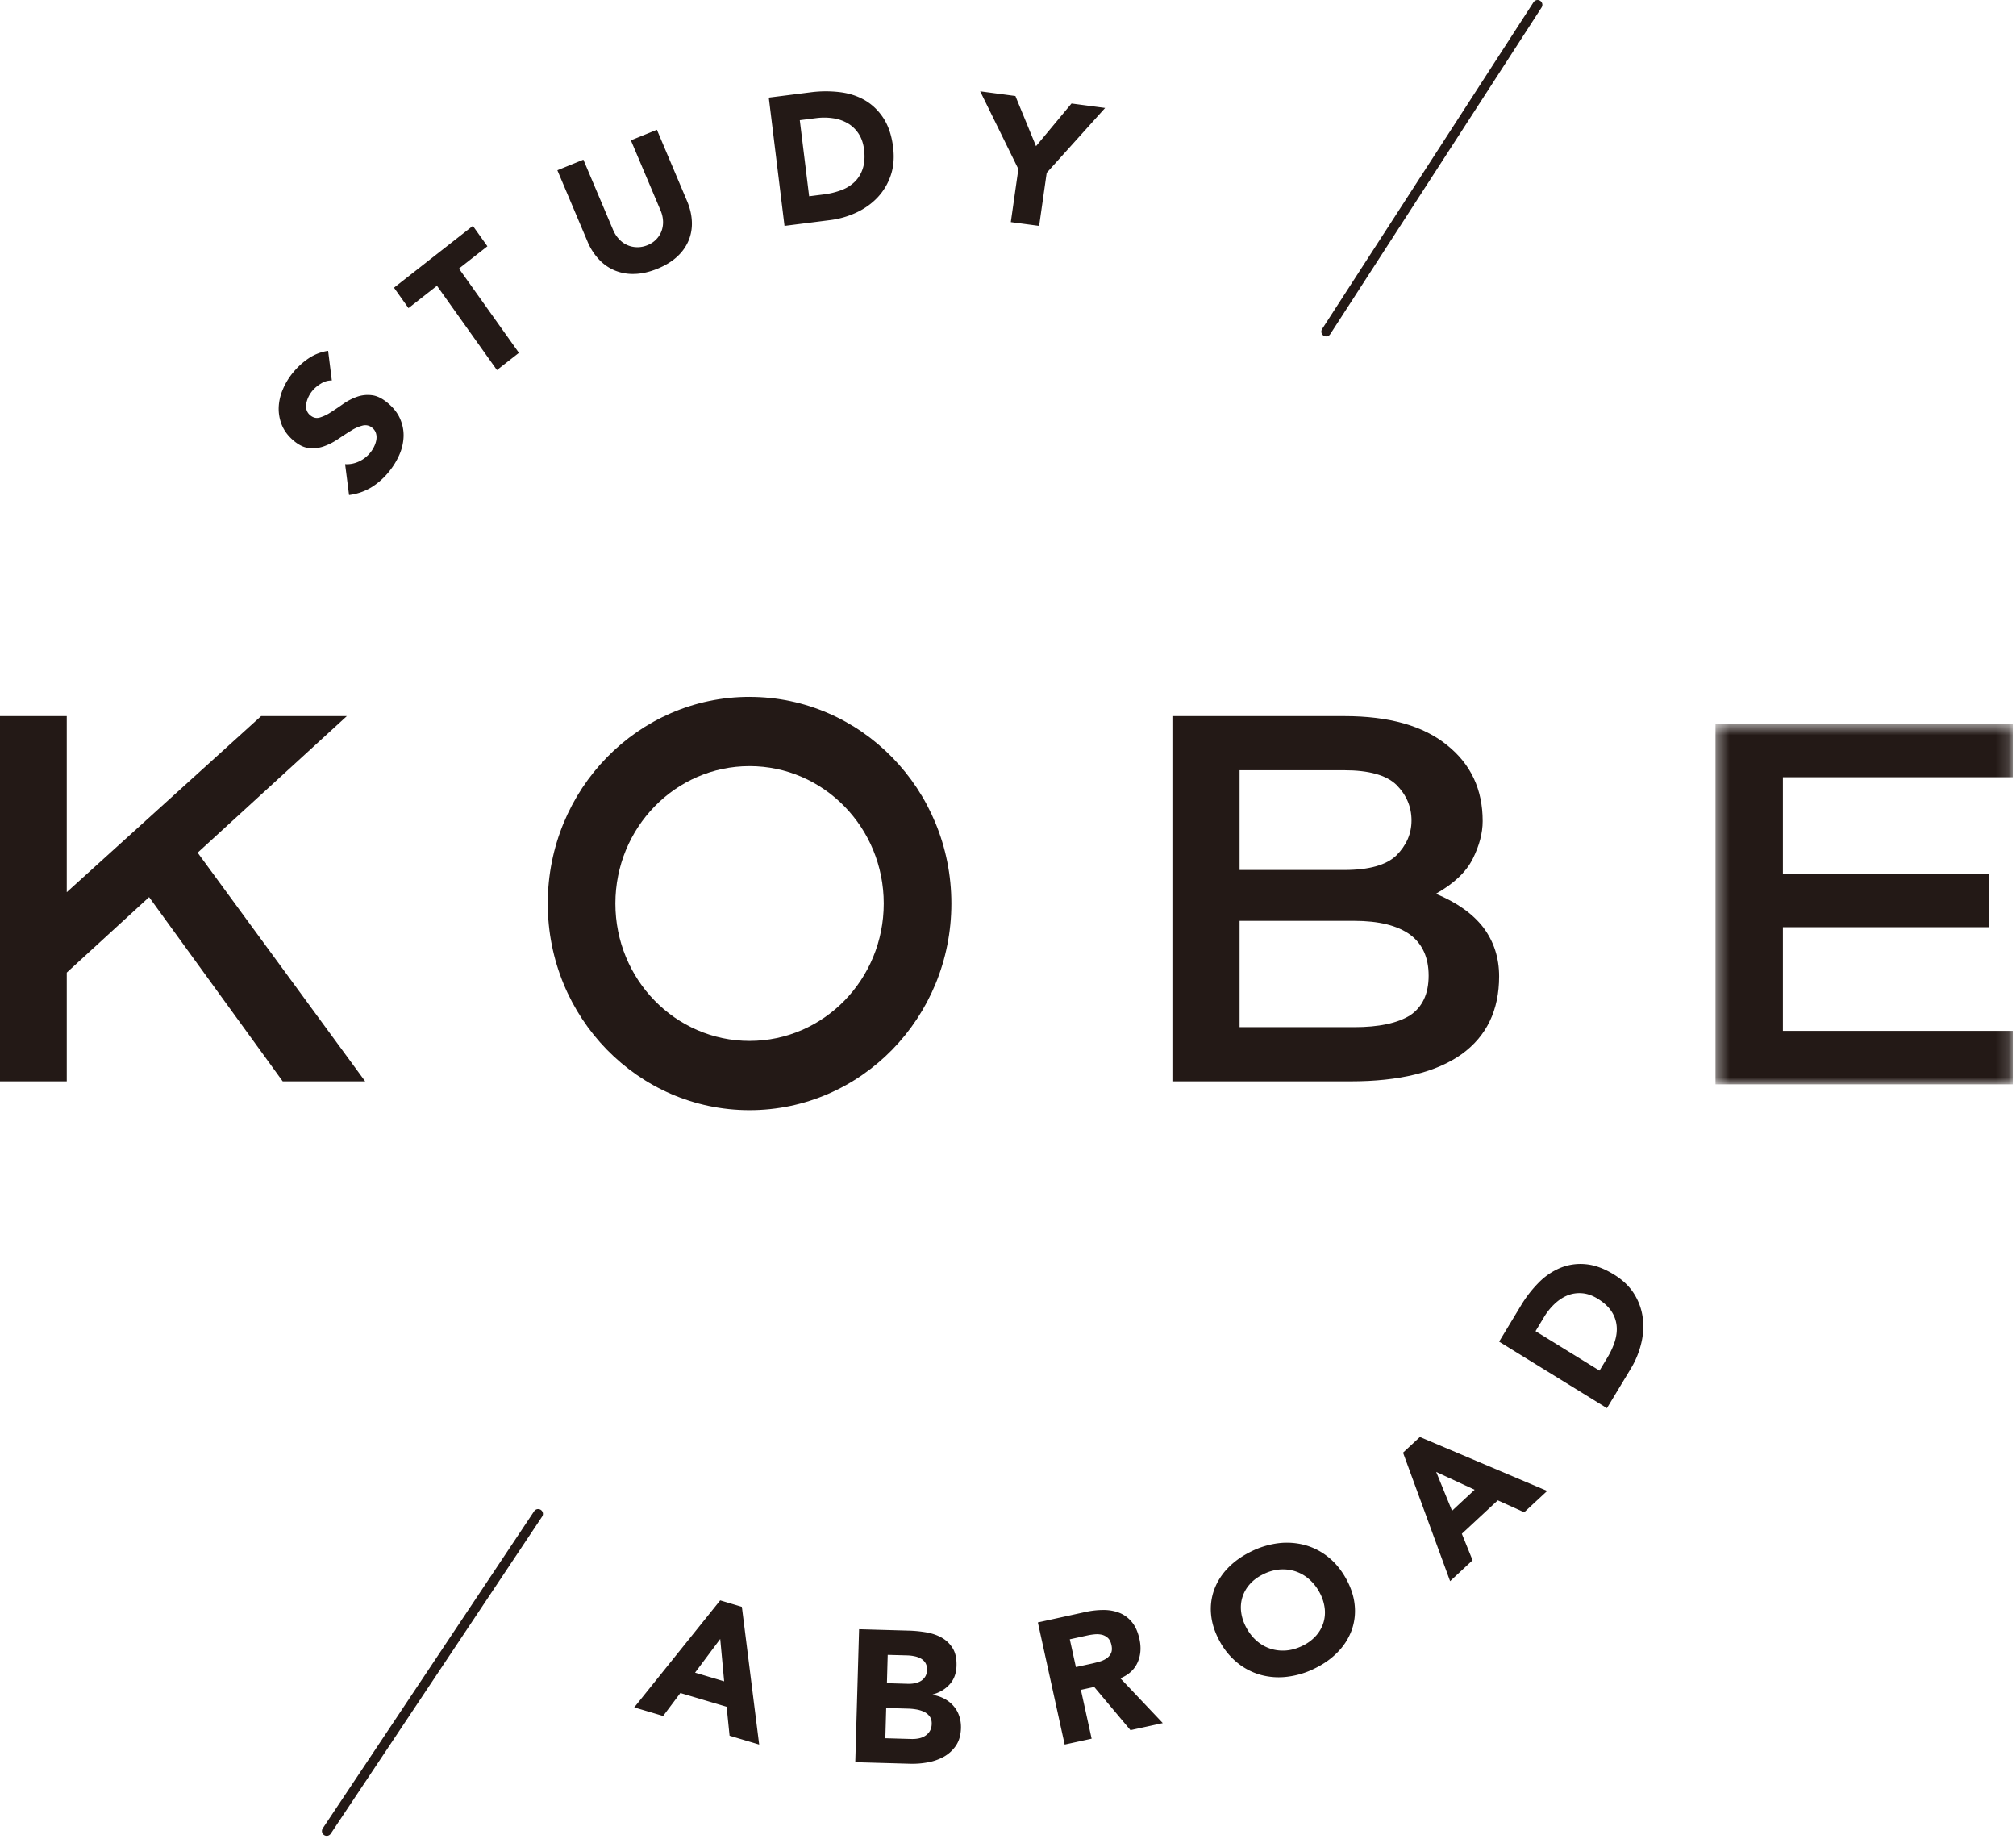
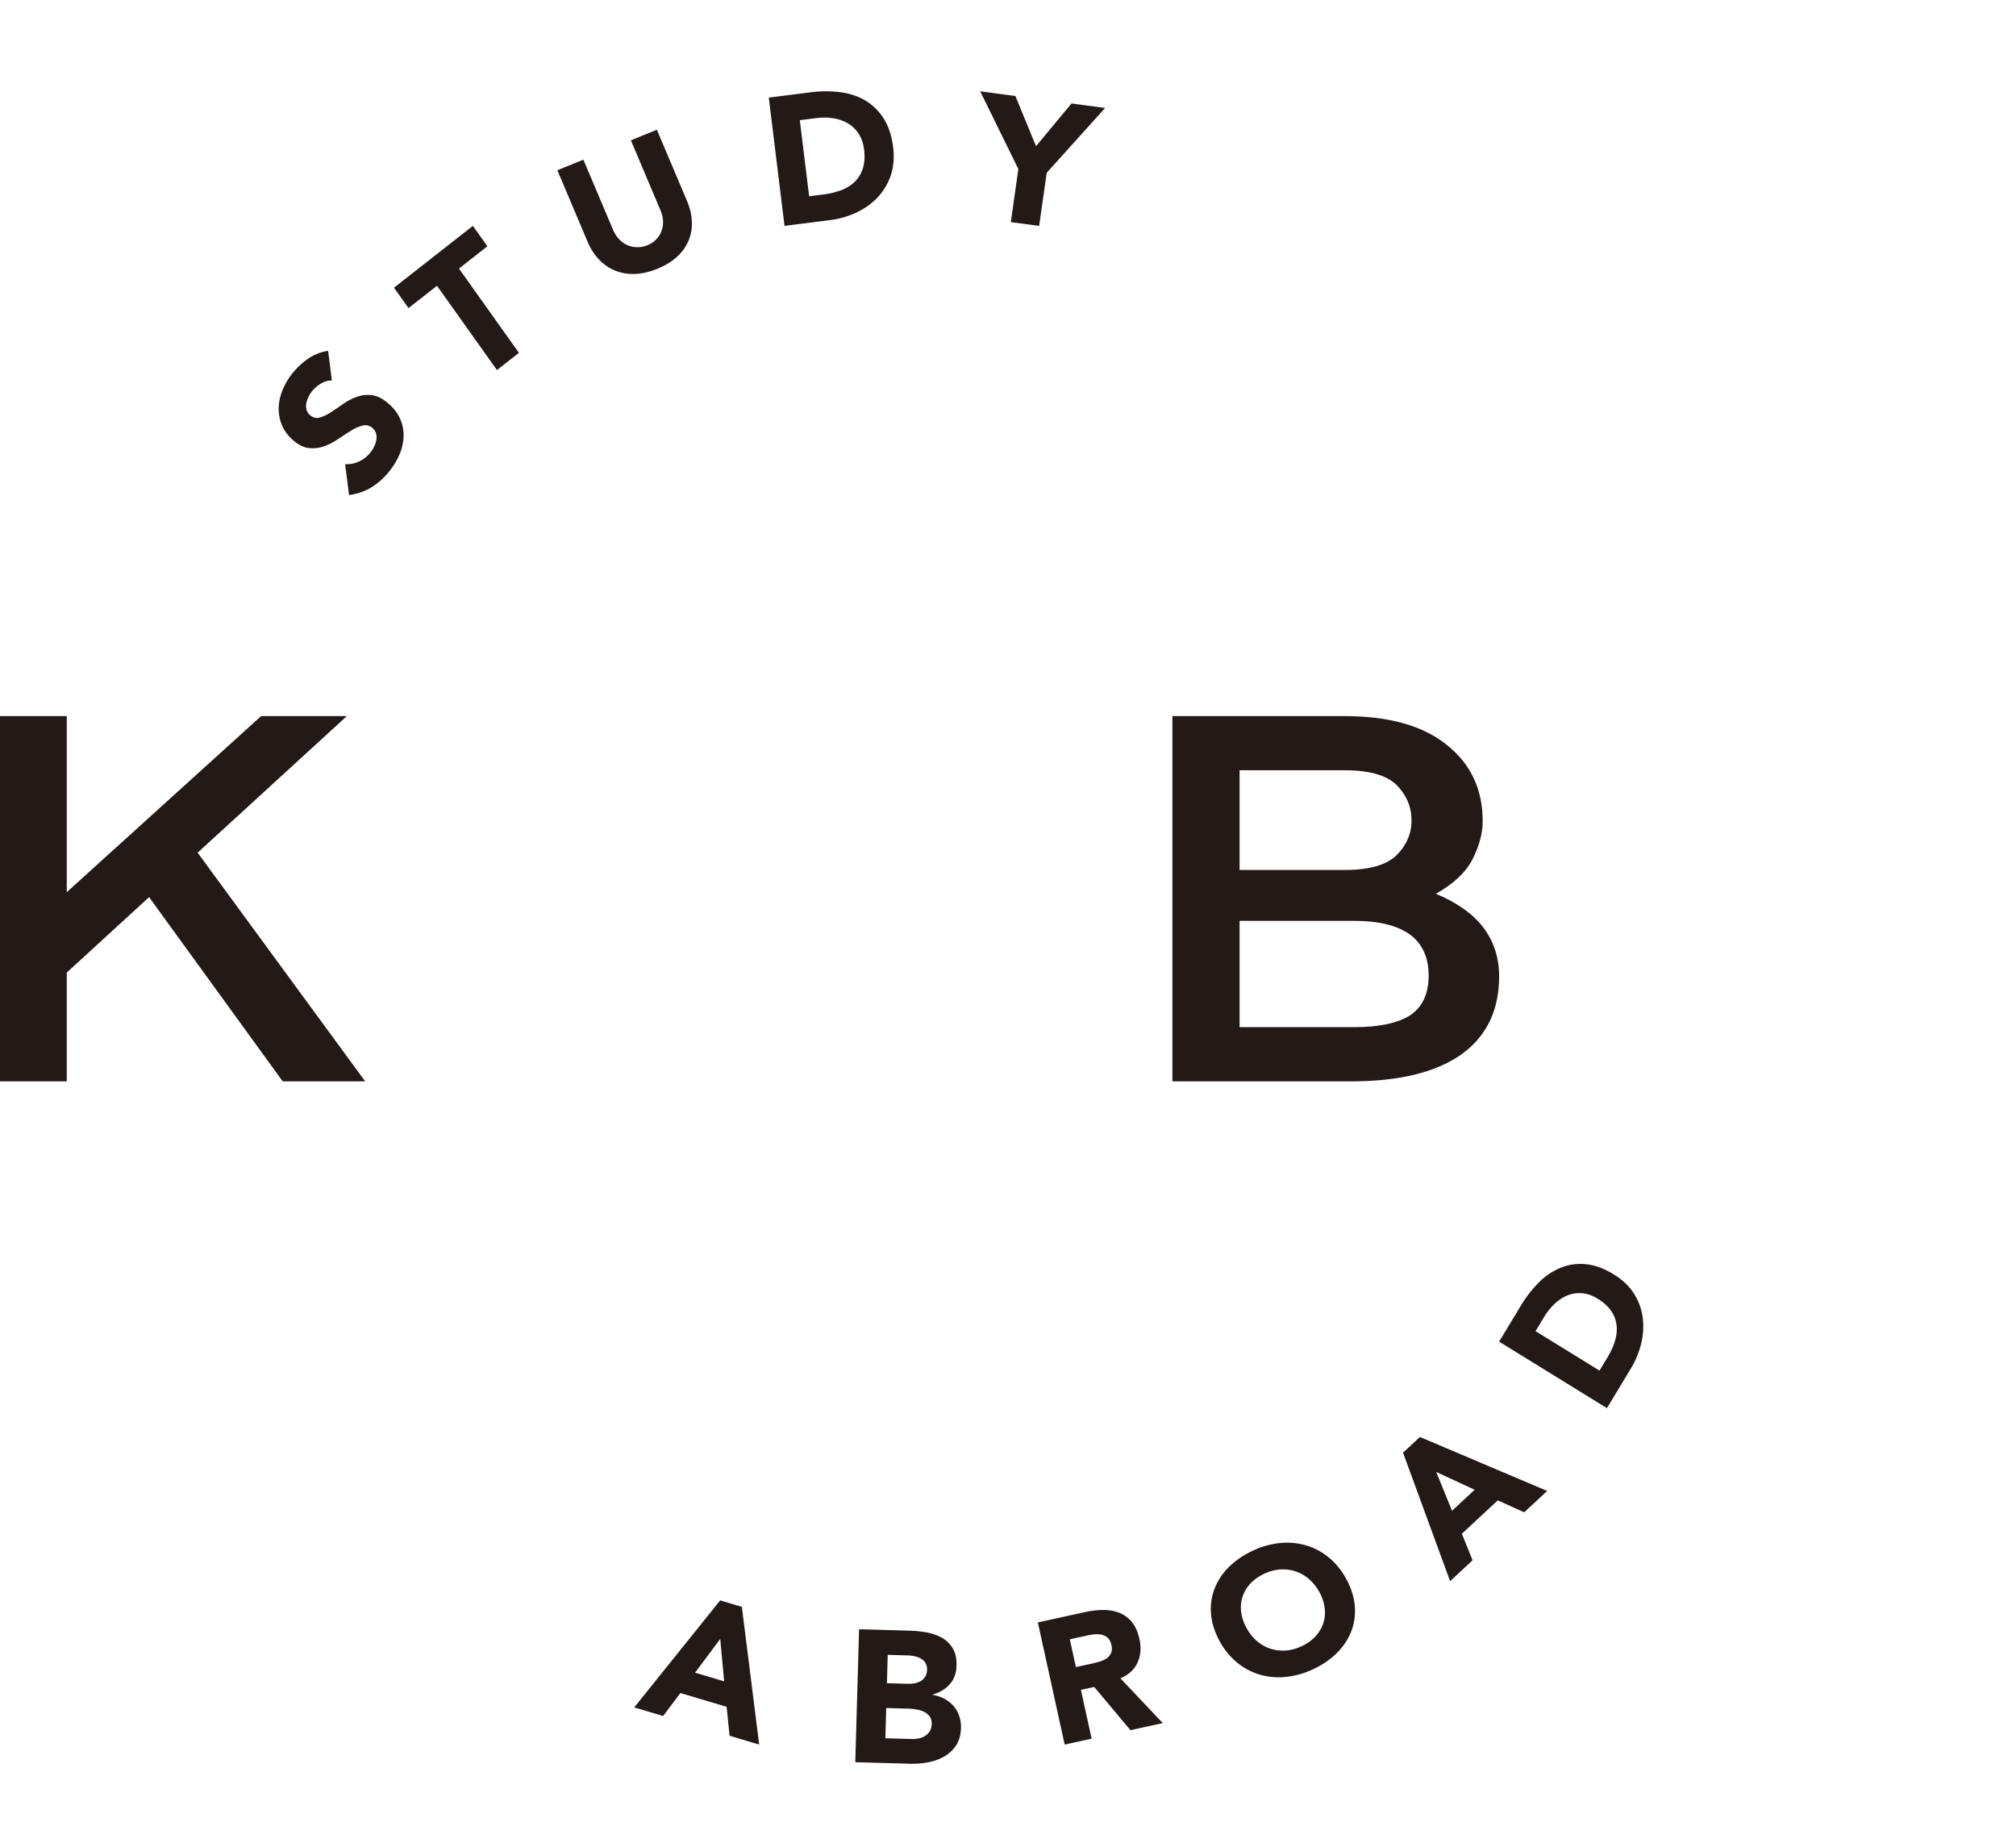
<svg xmlns="http://www.w3.org/2000/svg" xmlns:xlink="http://www.w3.org/1999/xlink" width="159" height="145">
  <defs>
-     <path id="a" d="M.39.601h23.448v28.436H.39z" />
+     <path id="a" d="M.39.601v28.436H.39z" />
  </defs>
  <g fill="none" fill-rule="evenodd">
-     <path d="M59.117 82.078c-5.844 0-10.582-4.85-10.582-10.834 0-5.983 4.738-10.834 10.582-10.834 5.845 0 10.583 4.85 10.583 10.834 0 5.983-4.738 10.834-10.583 10.834m0-27.13c-8.79 0-15.916 7.296-15.916 16.296S50.327 87.54 59.117 87.54s15.917-7.295 15.917-16.295c0-9-7.127-16.295-15.917-16.295" fill="#231916" />
-     <path stroke="#231916" stroke-width=".758" stroke-linecap="round" d="M121.267.379l-16.675 25.769m-62.149 93.224l-16.674 25.011" />
    <path d="M28.8 85.266h-6.503c-1.831-2.518-5.344-7.36-10.538-14.526l-6.494 5.95v8.576H0V56.465h5.265V70.35c4.08-3.69 9.19-8.32 15.329-13.885h6.762c-2.497 2.28-6.42 5.871-11.769 10.77 2.315 3.16 6.72 9.171 13.214 18.03m73.536-12.655h-4.572v8.384h9.039c1.942 0 3.413-.312 4.418-.937.969-.66 1.454-1.7 1.454-3.124 0-1.424-.485-2.5-1.454-3.23-1.005-.728-2.476-1.093-4.418-1.093h-4.467zm-.364-11.876h-4.208V68.6h8.261c1.94 0 3.308-.383 4.104-1.146.797-.8 1.195-1.72 1.195-2.76 0-1.076-.398-2.015-1.195-2.814-.796-.762-2.165-1.146-4.104-1.146h-4.053zm13.3 22.397c-2.009 1.423-4.917 2.135-8.728 2.135H92.466V56.465h13.56c3.532 0 6.234.763 8.104 2.291 1.872 1.494 2.807 3.49 2.807 5.99 0 .937-.26 1.926-.78 2.969-.52 1.04-1.49 1.961-2.909 2.76 1.663.693 2.909 1.579 3.74 2.655.833 1.112 1.247 2.397 1.247 3.855 0 2.673-.987 4.722-2.962 6.146z" fill="#231916" />
    <g transform="translate(134.909 56.465)">
      <mask id="b" fill="#fff">
        <use xlink:href="#a" />
      </mask>
-       <path fill="#231916" mask="url(#b)" d="M.39.601h23.448V4.82H5.705v7.61h16.257v4.216H5.705v8.176h18.133v4.216H.39z" />
    </g>
    <path d="M56.804 129.234l-1.986 2.658 2.295.683-.309-3.34zm-.004-3.041l1.71.509 1.365 10.86-2.334-.697-.232-2.283-3.648-1.084-1.359 1.81-2.28-.677 6.778-8.438zm13.15 6.53l1.677.049c.178.005.354-.012.53-.044.172-.035.33-.096.473-.18.138-.086.254-.2.343-.346.089-.146.135-.324.142-.53a.982.982 0 00-.126-.545c-.09-.145-.21-.26-.354-.344a1.757 1.757 0 00-.502-.184 3.19 3.19 0 00-.548-.068l-1.572-.043-.062 2.235zm-.123 4.341l2.078.06c.177.004.358-.01.543-.045.185-.035.353-.099.503-.194a1.17 1.17 0 00.375-.372c.097-.159.152-.35.158-.577.007-.247-.05-.446-.17-.604a1.178 1.178 0 00-.457-.362 2.38 2.38 0 00-.603-.18 4.38 4.38 0 00-.608-.06l-1.752-.052-.067 2.386zm-2.072-8.597l3.918.112c.454.011.912.057 1.37.133.458.08.867.217 1.227.42.36.204.65.482.867.833.218.354.319.815.302 1.388-.016.59-.196 1.08-.54 1.46-.34.379-.788.647-1.336.8v.028c.344.061.655.165.934.316.277.152.515.341.711.57.197.227.347.49.447.79.1.298.144.616.136.952-.017.553-.149 1.012-.396 1.375a2.819 2.819 0 01-.946.872 4.11 4.11 0 01-1.281.451 6.69 6.69 0 01-1.408.107l-4.305-.122.3-10.485zm17.101 2.985l1.254-.274c.19-.042.392-.095.6-.155a1.98 1.98 0 00.554-.248 1.05 1.05 0 00.358-.415c.082-.168.094-.386.037-.648-.056-.245-.147-.429-.279-.554a1.068 1.068 0 00-.454-.25 1.765 1.765 0 00-.565-.041 4.694 4.694 0 00-.595.09l-1.392.305.482 2.19zm-3.001-3.521l3.734-.818c.49-.108.965-.162 1.429-.162a3.39 3.39 0 011.26.221c.38.15.709.39.988.725.277.334.477.783.601 1.343.15.682.1 1.298-.15 1.853-.25.554-.7.97-1.353 1.244l3.344 3.532-2.549.557-2.859-3.407-1.05.228.846 3.852-2.126.463-2.115-9.631zm16.45.429c.226.414.5.758.82 1.034.323.276.68.48 1.07.607.391.127.802.175 1.23.143.43-.033.863-.155 1.3-.37a3.384 3.384 0 001.067-.79 2.79 2.79 0 00.587-1.034c.115-.375.148-.767.095-1.176a3.516 3.516 0 00-.415-1.233 3.697 3.697 0 00-.82-1.027 3.115 3.115 0 00-1.073-.614 3.23 3.23 0 00-1.23-.144 3.579 3.579 0 00-1.297.372c-.435.21-.791.474-1.068.789a2.779 2.779 0 00-.587 1.033 2.76 2.76 0 00-.091 1.185c.054.412.191.821.412 1.224m-2.118 1.04c-.383-.704-.607-1.398-.67-2.092a4.447 4.447 0 01.246-1.961 4.832 4.832 0 011.078-1.7c.492-.514 1.099-.946 1.825-1.303a6.712 6.712 0 012.176-.66 5.498 5.498 0 012.085.15 5.06 5.06 0 011.834.946c.559.448 1.032 1.024 1.416 1.724.383.703.607 1.398.669 2.09a4.485 4.485 0 01-.245 1.964 4.821 4.821 0 01-1.08 1.698c-.492.515-1.1.949-1.824 1.302a6.616 6.616 0 01-2.177.658 5.379 5.379 0 01-2.085-.147 5.073 5.073 0 01-1.834-.947 5.633 5.633 0 01-1.414-1.722m17.085-13.334l1.248 3.063 1.783-1.658-3.031-1.405zm-2.616-1.521l1.331-1.236 10.037 4.255-1.812 1.684-2.084-.942-2.833 2.634.846 2.09-1.772 1.648-3.713-10.133zm15.496-6.469l.593-.982c.266-.436.468-.87.607-1.3.137-.434.19-.85.15-1.249a2.488 2.488 0 00-.41-1.145c-.238-.362-.596-.692-1.077-.99-.416-.257-.826-.402-1.229-.434a2.535 2.535 0 00-1.15.165c-.36.145-.7.368-1.017.665a4.884 4.884 0 00-.837 1.04l-.675 1.118 5.045 3.112zm-7.917-2.286l1.717-2.84a9.517 9.517 0 011.411-1.82 5.174 5.174 0 011.719-1.164 4.203 4.203 0 011.992-.28c.706.064 1.447.337 2.225.818.689.425 1.216.93 1.582 1.518.366.586.59 1.212.678 1.874a5.595 5.595 0 01-.12 2.041 7.08 7.08 0 01-.832 2.005l-1.87 3.094-8.502-5.246zM26.172 30.002a1.53 1.53 0 00-.861.247c-.284.17-.514.368-.692.588a2.27 2.27 0 00-.455.942c-.035.177-.035.347.006.51a.869.869 0 00.28.442c.234.203.485.27.756.197a3.21 3.21 0 00.873-.412c.312-.198.639-.42.985-.663.344-.24.709-.43 1.092-.566a2.56 2.56 0 011.201-.121c.417.054.85.28 1.3.674.432.377.738.79.922 1.238.186.448.27.907.25 1.377a3.89 3.89 0 01-.33 1.401c-.202.465-.47.904-.808 1.322a5.467 5.467 0 01-1.407 1.255 4.44 4.44 0 01-1.754.6l-.311-2.433c.38.023.745-.048 1.098-.213a2.482 2.482 0 001.19-1.172c.086-.177.143-.352.174-.527.03-.175.023-.344-.023-.506a.847.847 0 00-.272-.423.825.825 0 00-.776-.205 3.072 3.072 0 00-.909.398c-.322.195-.661.417-1.021.66-.357.243-.73.434-1.117.575-.387.14-.787.187-1.199.142-.412-.043-.833-.254-1.263-.631-.414-.364-.709-.77-.883-1.215a3.384 3.384 0 01-.236-1.373c.02-.468.126-.937.323-1.4.195-.465.452-.894.771-1.288.366-.454.784-.84 1.251-1.157a3.72 3.72 0 011.552-.601l.293 2.338zm8.292-7.468l-2.246 1.76-1.143-1.608 6.221-4.875 1.145 1.608-2.243 1.76 4.73 6.643-1.734 1.358zm19.718-6.692c.231.542.358 1.075.383 1.598a3.502 3.502 0 01-.24 1.49 3.617 3.617 0 01-.897 1.286c-.412.388-.937.713-1.577.974-.65.264-1.26.4-1.829.41a3.721 3.721 0 01-1.563-.286 3.584 3.584 0 01-1.245-.884 4.716 4.716 0 01-.882-1.395l-2.373-5.61 2.052-.835 2.34 5.533c.12.284.276.527.47.73a1.941 1.941 0 001.426.638c.275.006.545-.048.819-.158.27-.11.5-.262.686-.455.186-.19.326-.408.418-.651a2.02 2.02 0 00.123-.784 2.385 2.385 0 00-.194-.844l-2.341-5.534 2.051-.833 2.373 5.61zm9.634-.366l1.138-.144a6.065 6.065 0 001.394-.336 3.01 3.01 0 001.069-.666c.288-.283.5-.633.633-1.05.135-.418.168-.914.1-1.485-.062-.496-.207-.916-.435-1.26a2.603 2.603 0 00-.85-.813 3.214 3.214 0 00-1.155-.398 4.79 4.79 0 00-1.337-.011l-1.294.163.737 6zm-3.183-7.779l3.29-.417a9.28 9.28 0 012.305-.015c.74.088 1.402.304 1.986.64.582.34 1.072.81 1.467 1.416.392.609.648 1.375.76 2.3.1.819.034 1.558-.193 2.22a4.724 4.724 0 01-1.036 1.729c-.464.49-1.02.885-1.67 1.19a6.89 6.89 0 01-2.082.597l-3.586.454-1.24-10.114zm19.684 5.633l-3.01-6.13 2.777.37 1.627 3.956L84.51 8.16l2.651.351-4.609 5.117-.596 4.183-2.234-.298z" fill="#231916" />
  </g>
</svg>